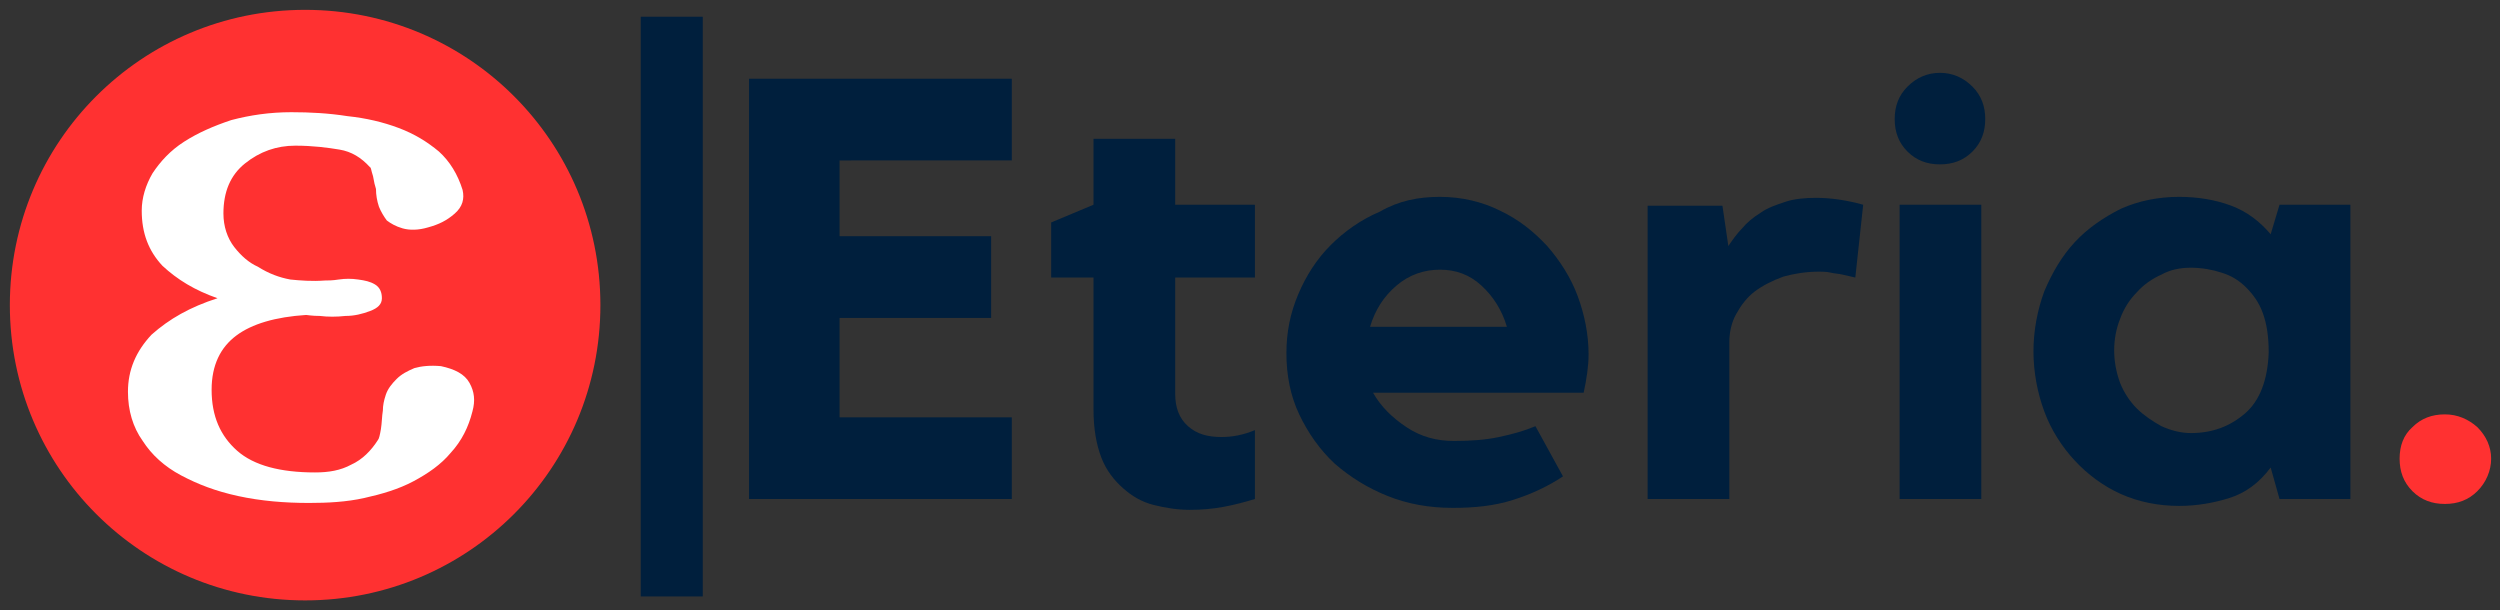
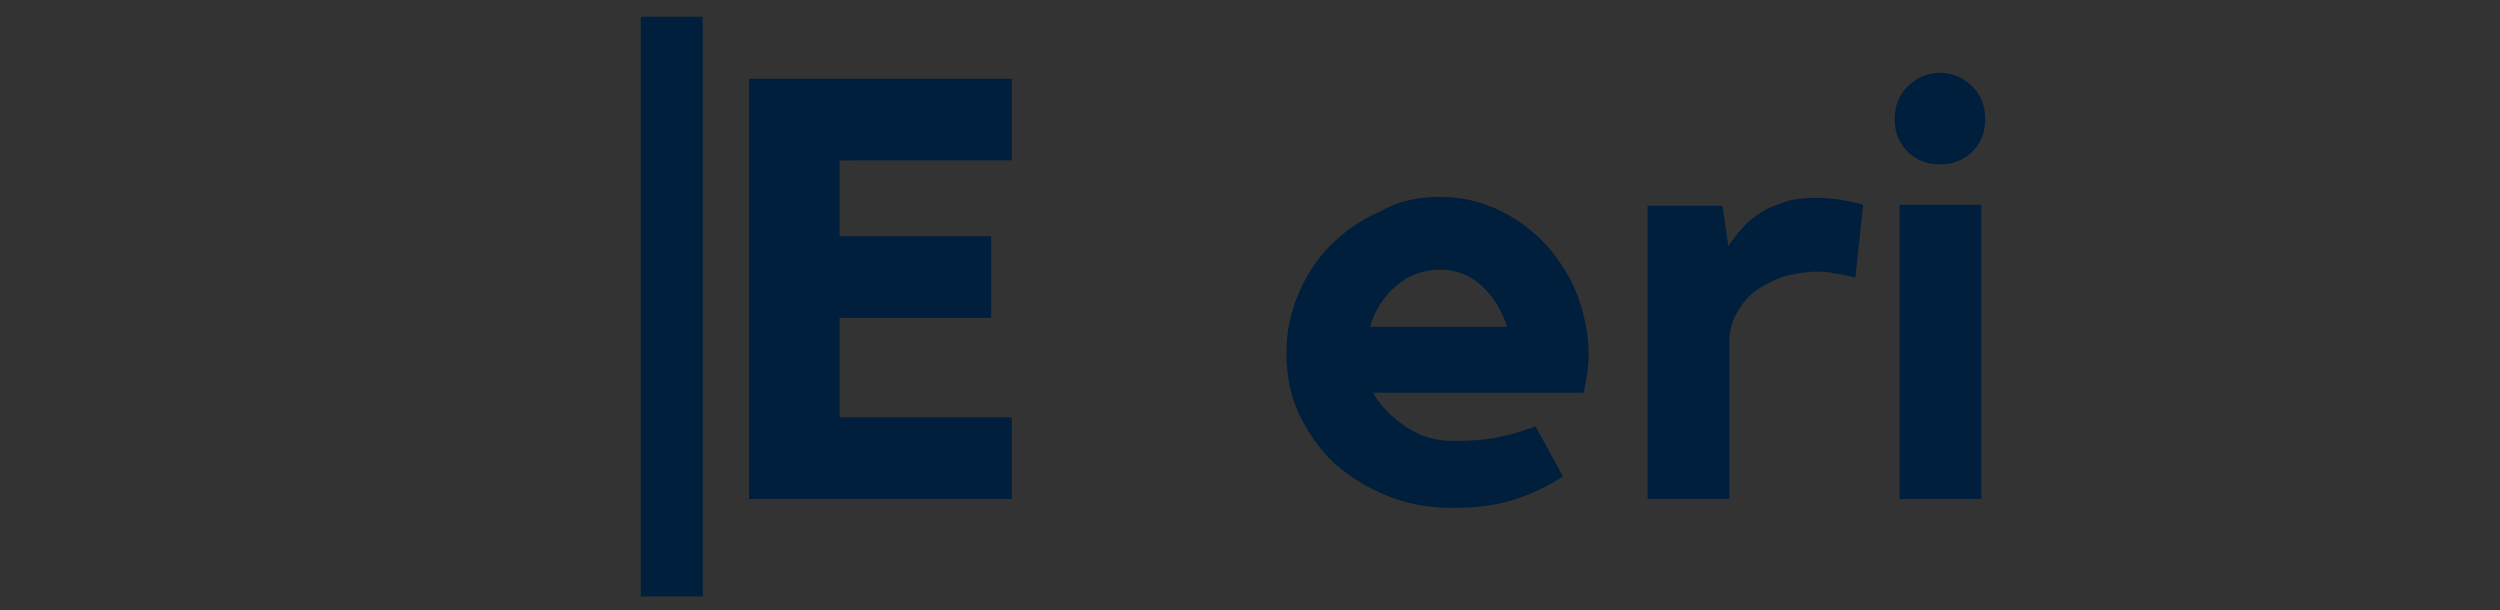
<svg xmlns="http://www.w3.org/2000/svg" version="1.1" id="Layer_2_00000158022565739392736050000001827252704294059672_" x="0px" y="0px" viewBox="0 0 254 62" style="enable-background:new 0 0 254 62;" xml:space="preserve">
  <rect x="0" y="0" width="254" height="62" fill="#333333" stroke="none" />
  <style type="text/css"> .st0{fill:#001F3D;} .st1{fill:#FF3131;} .st2{fill:#FFFFFF;} </style>
  <g id="Layer_1-2">
    <g>
      <path class="st0" d="M76.1,8h26.7v8.3H85.3V24h15.4v8.3H85.3v10.1h17.5v8.3H76.1V8z" />
-       <path class="st0" d="M119.4,40c0,1.4,0.4,2.5,1.3,3.3c0.9,0.8,2,1.1,3.4,1.1c1.1,0,2.2-0.2,3.4-0.7v7c-1,0.3-2.1,0.6-3.2,0.8 c-1.1,0.2-2.2,0.3-3.4,0.3c-1.3,0-2.5-0.2-3.7-0.5c-1.2-0.3-2.2-0.9-3.1-1.7c-0.9-0.8-1.7-1.8-2.2-3.1c-0.5-1.3-0.8-2.9-0.8-4.9 V28.2h-4.3v-5.6l4.3-1.8v-6.7h8.3v6.7h8.1v7.4h-8.1V40L119.4,40z" />
      <path class="st0" d="M146.3,20c2.2,0,4.3,0.5,6.1,1.4c1.9,0.9,3.4,2.1,4.8,3.6c1.3,1.5,2.4,3.2,3.1,5.1c0.7,1.9,1.1,3.9,1.1,5.9 c0,1.2-0.2,2.5-0.5,3.9h-21.4c0.8,1.4,1.9,2.5,3.4,3.5c1.5,1,3.1,1.4,4.8,1.4s3.2-0.1,4.6-0.4s2.5-0.6,3.7-1.1l2.8,5.1 c-1.5,1-3.2,1.8-5.1,2.4c-1.9,0.6-3.9,0.8-6.1,0.8c-2.4,0-4.6-0.4-6.6-1.2s-3.8-1.9-5.4-3.3c-1.5-1.4-2.7-3.1-3.6-5 c-0.9-1.9-1.3-4-1.3-6.2s0.4-4.1,1.2-6c0.8-1.9,1.9-3.6,3.3-5c1.4-1.4,3.1-2.6,5-3.4C142.1,20.4,144.1,20,146.3,20L146.3,20z M153.1,33.2c-0.5-1.7-1.4-3.1-2.6-4.2c-1.2-1.1-2.6-1.6-4.2-1.6s-3.1,0.5-4.4,1.6c-1.3,1.1-2.2,2.5-2.7,4.2H153.1z" />
      <path class="st0" d="M175.6,25c0.4-0.6,0.9-1.3,1.4-1.8c0.5-0.6,1.1-1.1,1.9-1.6c0.7-0.5,1.6-0.8,2.5-1.1c0.9-0.3,2-0.4,3.1-0.4 c1.4,0,3,0.2,4.8,0.7l-0.8,7.4c-0.4-0.1-0.9-0.2-1.3-0.3c-0.4-0.1-0.8-0.1-1.2-0.2c-0.4-0.1-0.9-0.1-1.2-0.1 c-1.3,0-2.5,0.2-3.6,0.5c-1.1,0.4-2.1,0.9-2.9,1.5c-0.8,0.6-1.4,1.4-1.9,2.3c-0.5,0.9-0.7,1.9-0.7,2.9v15.9h-8.3V20.9h7.6 L175.6,25L175.6,25z" />
      <path class="st0" d="M201.3,50.7H193V20.8h8.3V50.7z M197.1,16.7c-1.3,0-2.4-0.4-3.3-1.3c-0.9-0.9-1.3-2-1.3-3.3s0.4-2.4,1.3-3.3 c0.9-0.9,2-1.4,3.3-1.4s2.4,0.5,3.3,1.4c0.9,0.9,1.3,2,1.3,3.3s-0.4,2.4-1.3,3.3C199.5,16.3,198.4,16.7,197.1,16.7z" />
-       <path class="st0" d="M238.8,20.8v29.9h-7.2l-0.9-3.2c-1.2,1.6-2.6,2.6-4.2,3.1c-1.6,0.5-3.3,0.8-5.1,0.8c-2.1,0-4.1-0.4-5.9-1.2 c-1.8-0.8-3.4-2-4.7-3.4c-1.3-1.4-2.4-3.1-3.1-5c-0.7-1.9-1.1-4-1.1-6.1s0.4-4.2,1.1-6.1c0.8-1.9,1.8-3.6,3.1-5 c1.3-1.4,2.9-2.5,4.7-3.4c1.8-0.8,3.8-1.2,5.9-1.2c1.9,0,3.7,0.3,5.3,0.9c1.6,0.6,2.9,1.6,4,2.9l0.9-3L238.8,20.8L238.8,20.8z M230.5,35.8c0-1.6-0.2-2.9-0.6-4c-0.4-1.1-1-1.9-1.7-2.6c-0.7-0.7-1.5-1.2-2.5-1.5c-0.9-0.3-2-0.5-3.1-0.5s-2.1,0.2-3,0.7 c-0.9,0.4-1.8,1-2.5,1.8c-0.7,0.7-1.3,1.6-1.7,2.7c-0.4,1-0.6,2.1-0.6,3.2s0.2,2.2,0.6,3.3c0.4,1,1,1.9,1.7,2.6 c0.7,0.7,1.6,1.3,2.5,1.8c0.9,0.4,1.9,0.7,3,0.7c2.2,0,4-0.7,5.5-2C229.6,40.7,230.4,38.6,230.5,35.8L230.5,35.8z" />
-       <path class="st1" d="M248.4,42.1c1.3,0,2.4,0.5,3.3,1.3c0.9,0.9,1.4,2,1.4,3.2s-0.5,2.4-1.4,3.3c-0.9,0.9-2,1.3-3.3,1.3 s-2.4-0.4-3.3-1.3c-0.9-0.9-1.3-2-1.3-3.3s0.4-2.4,1.3-3.2C246,42.5,247.1,42.1,248.4,42.1z" />
      <rect x="65.1" y="1.7" class="st0" width="6.3" height="58.9" />
-       <path class="st1" d="M31,1C14.4,1,1,14.4,1,31s13.4,30,30,30s30-13.4,30-30S47.6,1,31,1z" />
-       <path class="st2" d="M22.1,30.3c-2.3-0.8-4.1-1.9-5.6-3.3c-1.4-1.5-2.1-3.3-2.1-5.6c0-1.3,0.4-2.6,1.1-3.8 c0.8-1.2,1.8-2.3,3.2-3.2c1.4-0.9,3-1.6,4.8-2.2c1.9-0.5,3.9-0.8,6.1-0.8c1.9,0,3.8,0.1,5.7,0.4c1.9,0.2,3.6,0.6,5.2,1.2 c1.6,0.6,2.9,1.4,4.1,2.4c1.1,1,1.9,2.3,2.4,3.9c0.2,0.9,0,1.7-0.8,2.4s-1.6,1.1-2.7,1.4c-1,0.3-1.9,0.3-2.6,0.1 c-0.7-0.2-1.2-0.5-1.6-0.8C39,22,38.7,21.5,38.5,21c-0.2-0.6-0.3-1.2-0.3-1.8c-0.1-0.3-0.2-0.7-0.3-1.3c-0.2-0.6-0.2-0.9-0.3-0.9 c-0.9-1-1.9-1.6-3.1-1.8c-1.2-0.2-2.7-0.4-4.5-0.4c-1.9,0-3.6,0.6-5.1,1.8c-1.5,1.2-2.2,2.9-2.2,5.1c0,1.3,0.4,2.5,1.1,3.4 c0.7,0.9,1.5,1.6,2.4,2c1.1,0.7,2.2,1.1,3.3,1.3c1,0.1,2.2,0.2,3.5,0.1c0.3,0,0.8,0,1.4-0.1c0.7-0.1,1.3-0.1,2,0 c0.7,0.1,1.2,0.2,1.7,0.5c0.5,0.3,0.7,0.8,0.7,1.4c0,0.6-0.4,1-1.2,1.3c-0.8,0.3-1.6,0.5-2.5,0.5c-0.9,0.1-1.8,0.1-2.6,0 c-0.8,0-1.3-0.1-1.4-0.1c-3.1,0.2-5.5,0.9-7.1,2.1c-1.6,1.2-2.5,3-2.5,5.5c0,2.7,0.9,4.7,2.6,6.2c1.7,1.5,4.4,2.2,7.9,2.2 c1.4,0,2.6-0.2,3.7-0.8c1.1-0.5,2-1.4,2.7-2.5c0.1-0.1,0.2-0.5,0.3-1.1c0.1-0.6,0.1-1.3,0.2-1.9c0-0.5,0.1-1,0.3-1.6 c0.2-0.6,0.6-1.1,1.1-1.6c0.5-0.5,1.1-0.8,1.8-1.1c0.7-0.2,1.6-0.3,2.7-0.2c1.4,0.3,2.4,0.8,2.9,1.7s0.6,1.8,0.3,2.9 c-0.4,1.6-1.1,3-2.2,4.2c-1,1.2-2.3,2.1-3.8,2.9s-3.2,1.3-5,1.7c-1.8,0.4-3.7,0.5-5.6,0.5c-2.5,0-4.9-0.2-7.2-0.7 s-4.1-1.2-5.8-2.1s-3-2.1-3.9-3.5c-1-1.4-1.5-3.1-1.5-5c0-2.2,0.8-4.1,2.4-5.8C17.2,32.4,19.3,31.2,22.1,30.3L22.1,30.3z" />
    </g>
  </g>
</svg>